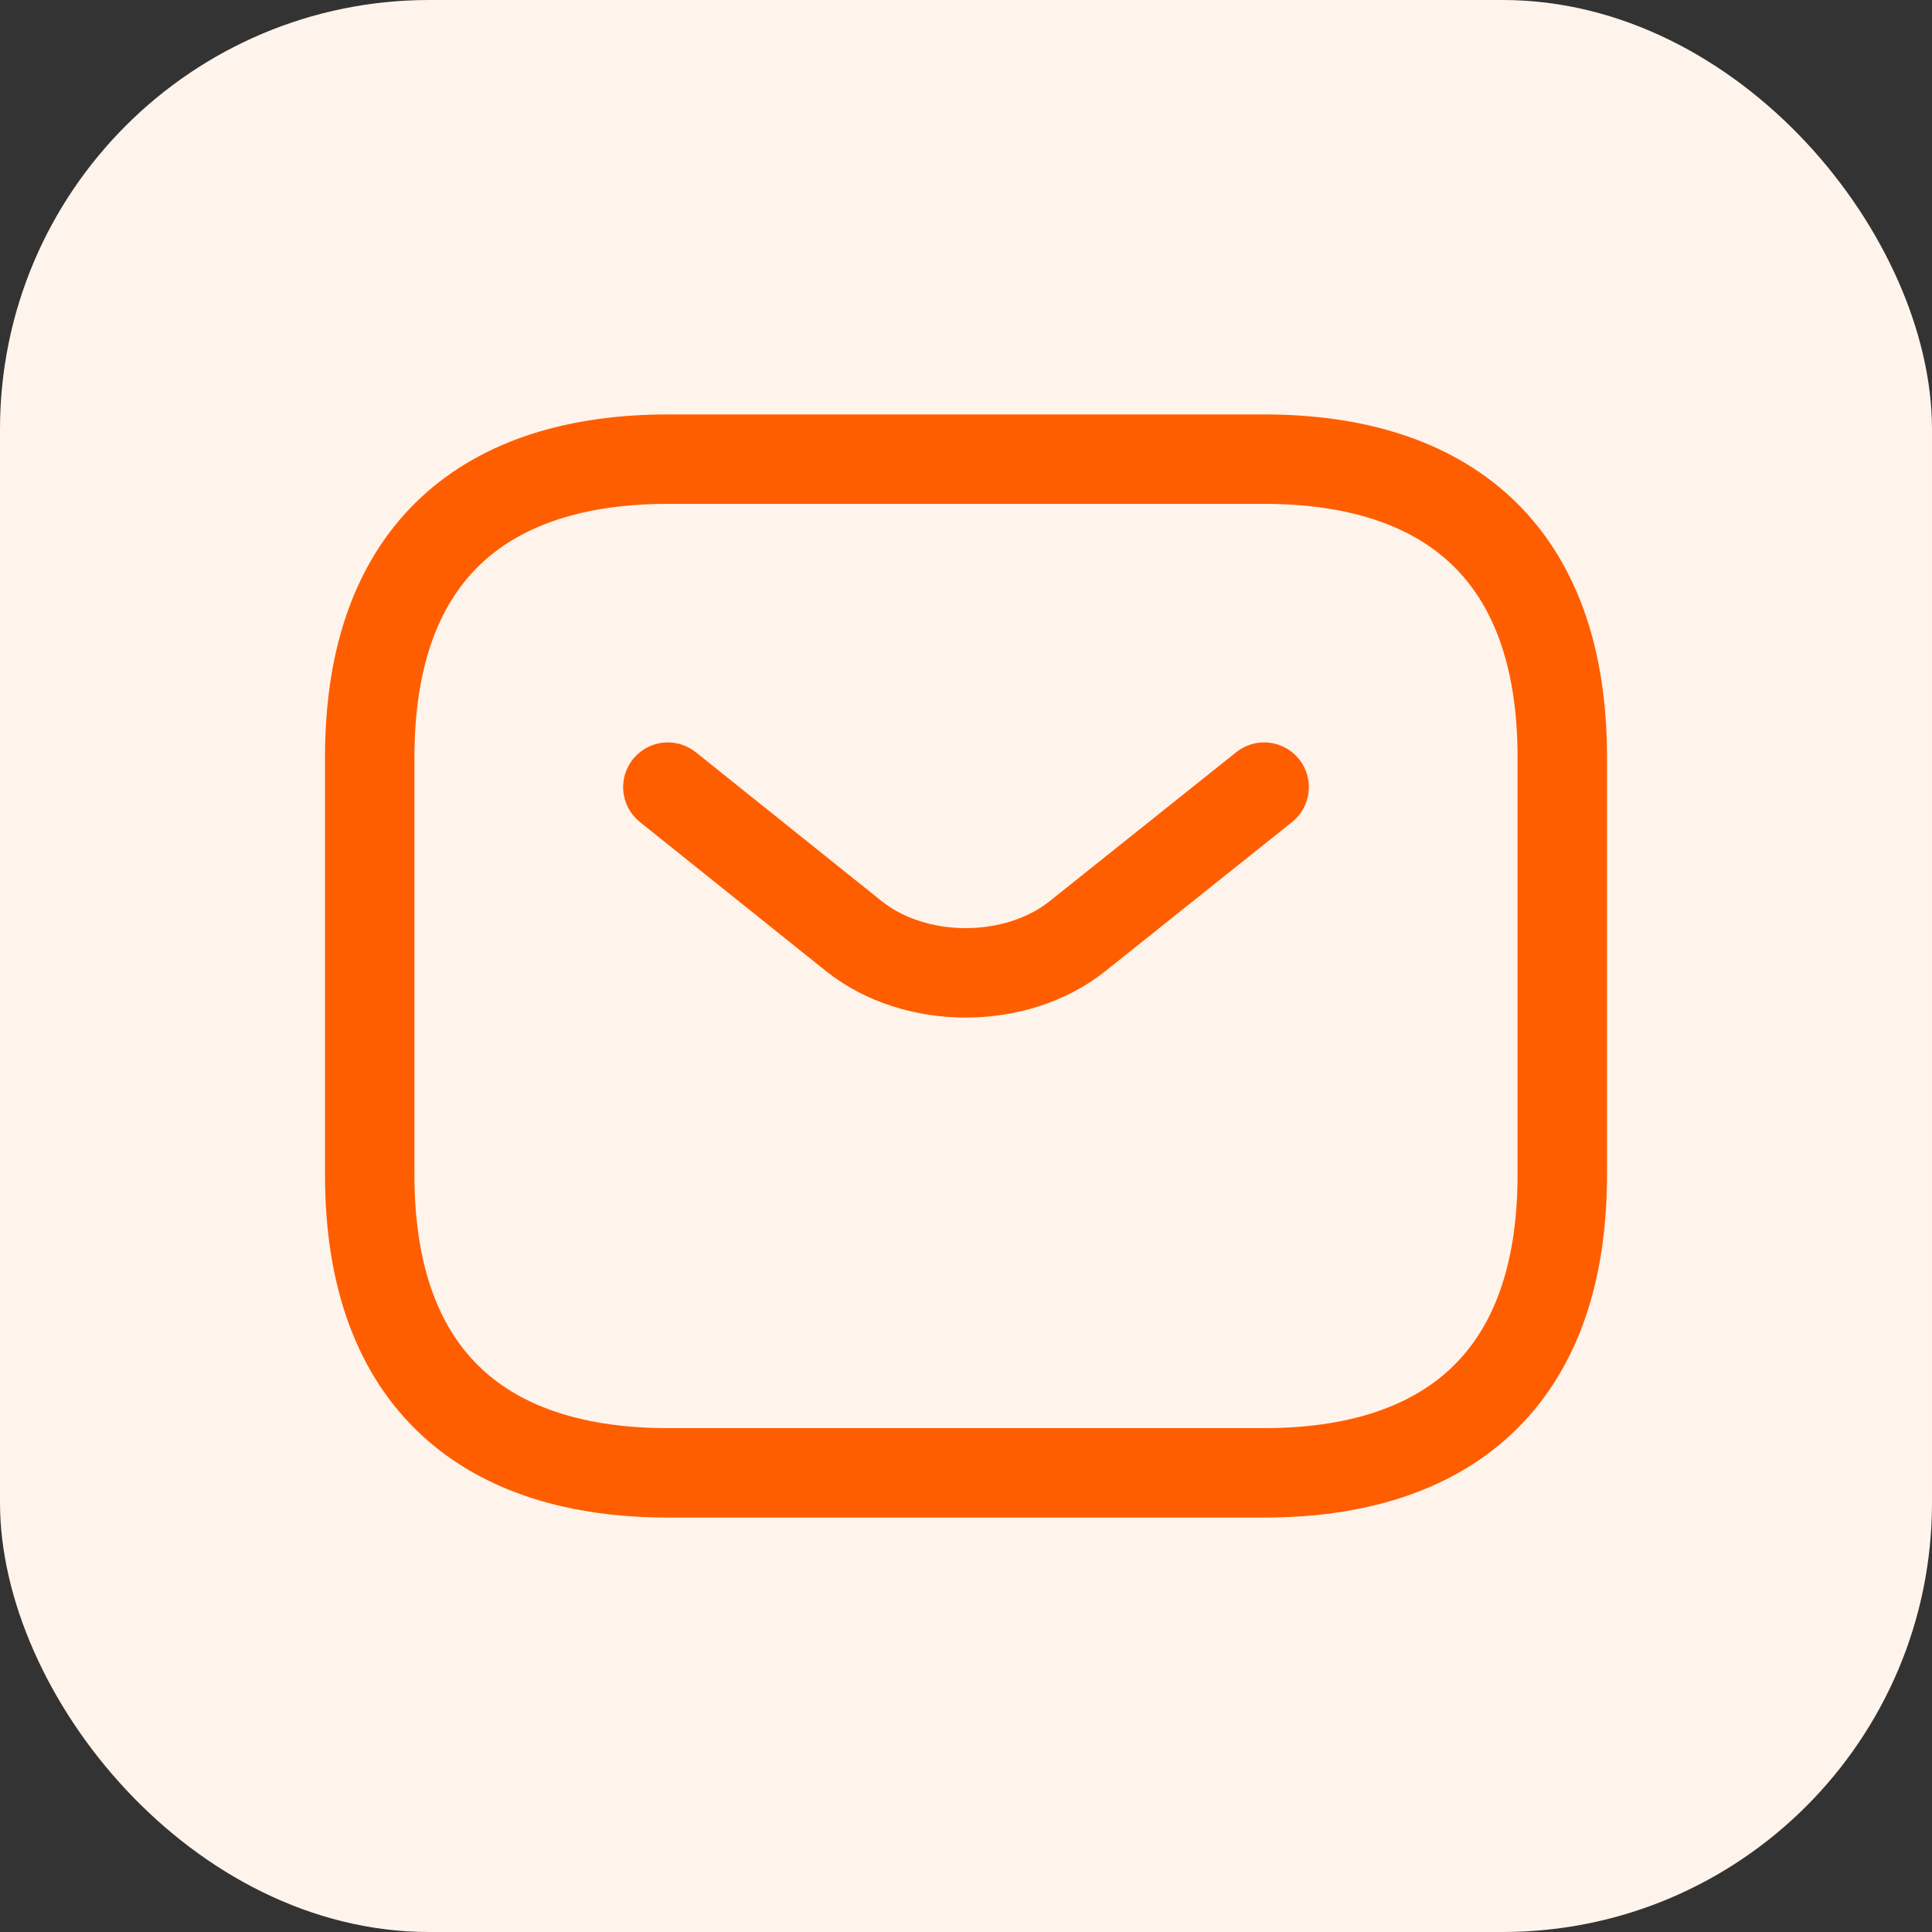
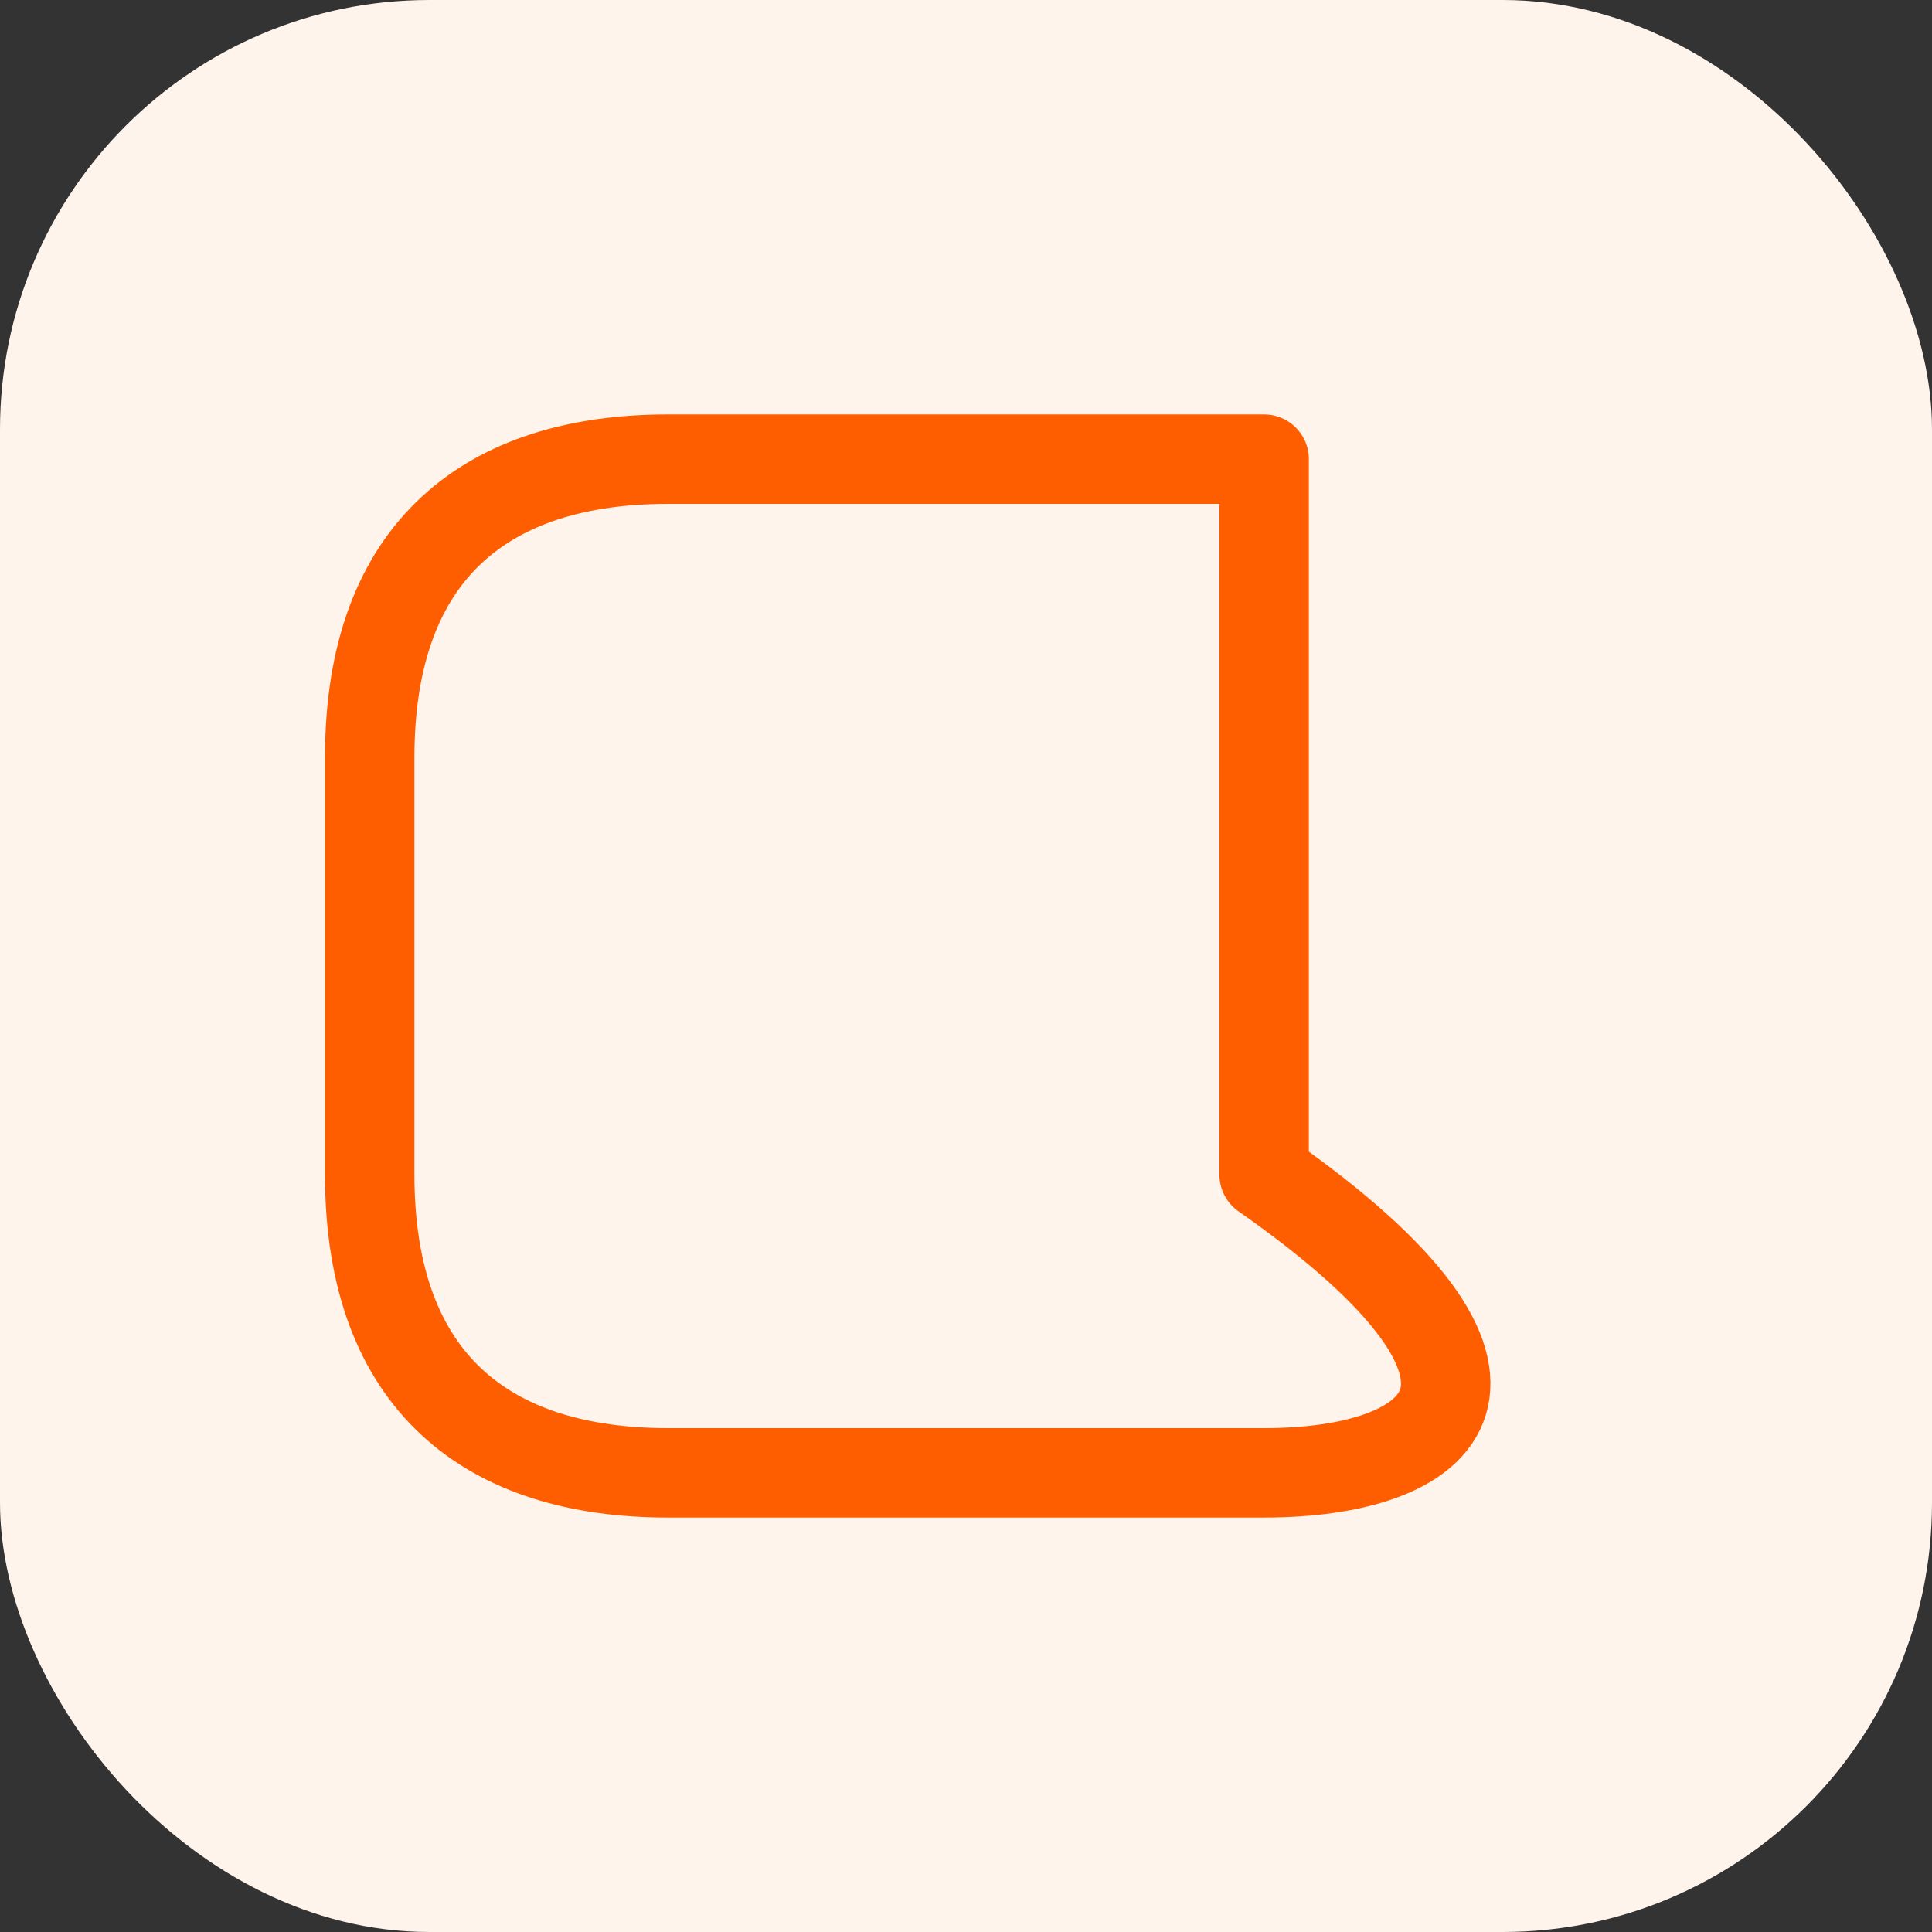
<svg xmlns="http://www.w3.org/2000/svg" width="41" height="41" viewBox="0 0 41 41" fill="none">
  <rect x="0" y="0" width="41" height="41" fill="#333333" stroke="none" />
  <rect width="41" height="41" rx="9.111" fill="#FFF4EC" />
-   <path d="M26.827 31.256H14.173C10.377 31.256 7.846 29.358 7.846 24.929V16.071C7.846 11.642 10.377 9.744 14.173 9.744H26.827C30.623 9.744 33.154 11.642 33.154 16.071V24.929C33.154 29.358 30.623 31.256 26.827 31.256Z" stroke="#FF5E00" stroke-width="1.898" stroke-miterlimit="10" stroke-linecap="round" stroke-linejoin="round" />
-   <path d="M26.827 16.704L22.866 19.867C21.563 20.905 19.424 20.905 18.121 19.867L14.173 16.704" stroke="#FF5E00" stroke-width="1.898" stroke-miterlimit="10" stroke-linecap="round" stroke-linejoin="round" />
+   <path d="M26.827 31.256H14.173C10.377 31.256 7.846 29.358 7.846 24.929V16.071C7.846 11.642 10.377 9.744 14.173 9.744H26.827V24.929C33.154 29.358 30.623 31.256 26.827 31.256Z" stroke="#FF5E00" stroke-width="1.898" stroke-miterlimit="10" stroke-linecap="round" stroke-linejoin="round" />
</svg>